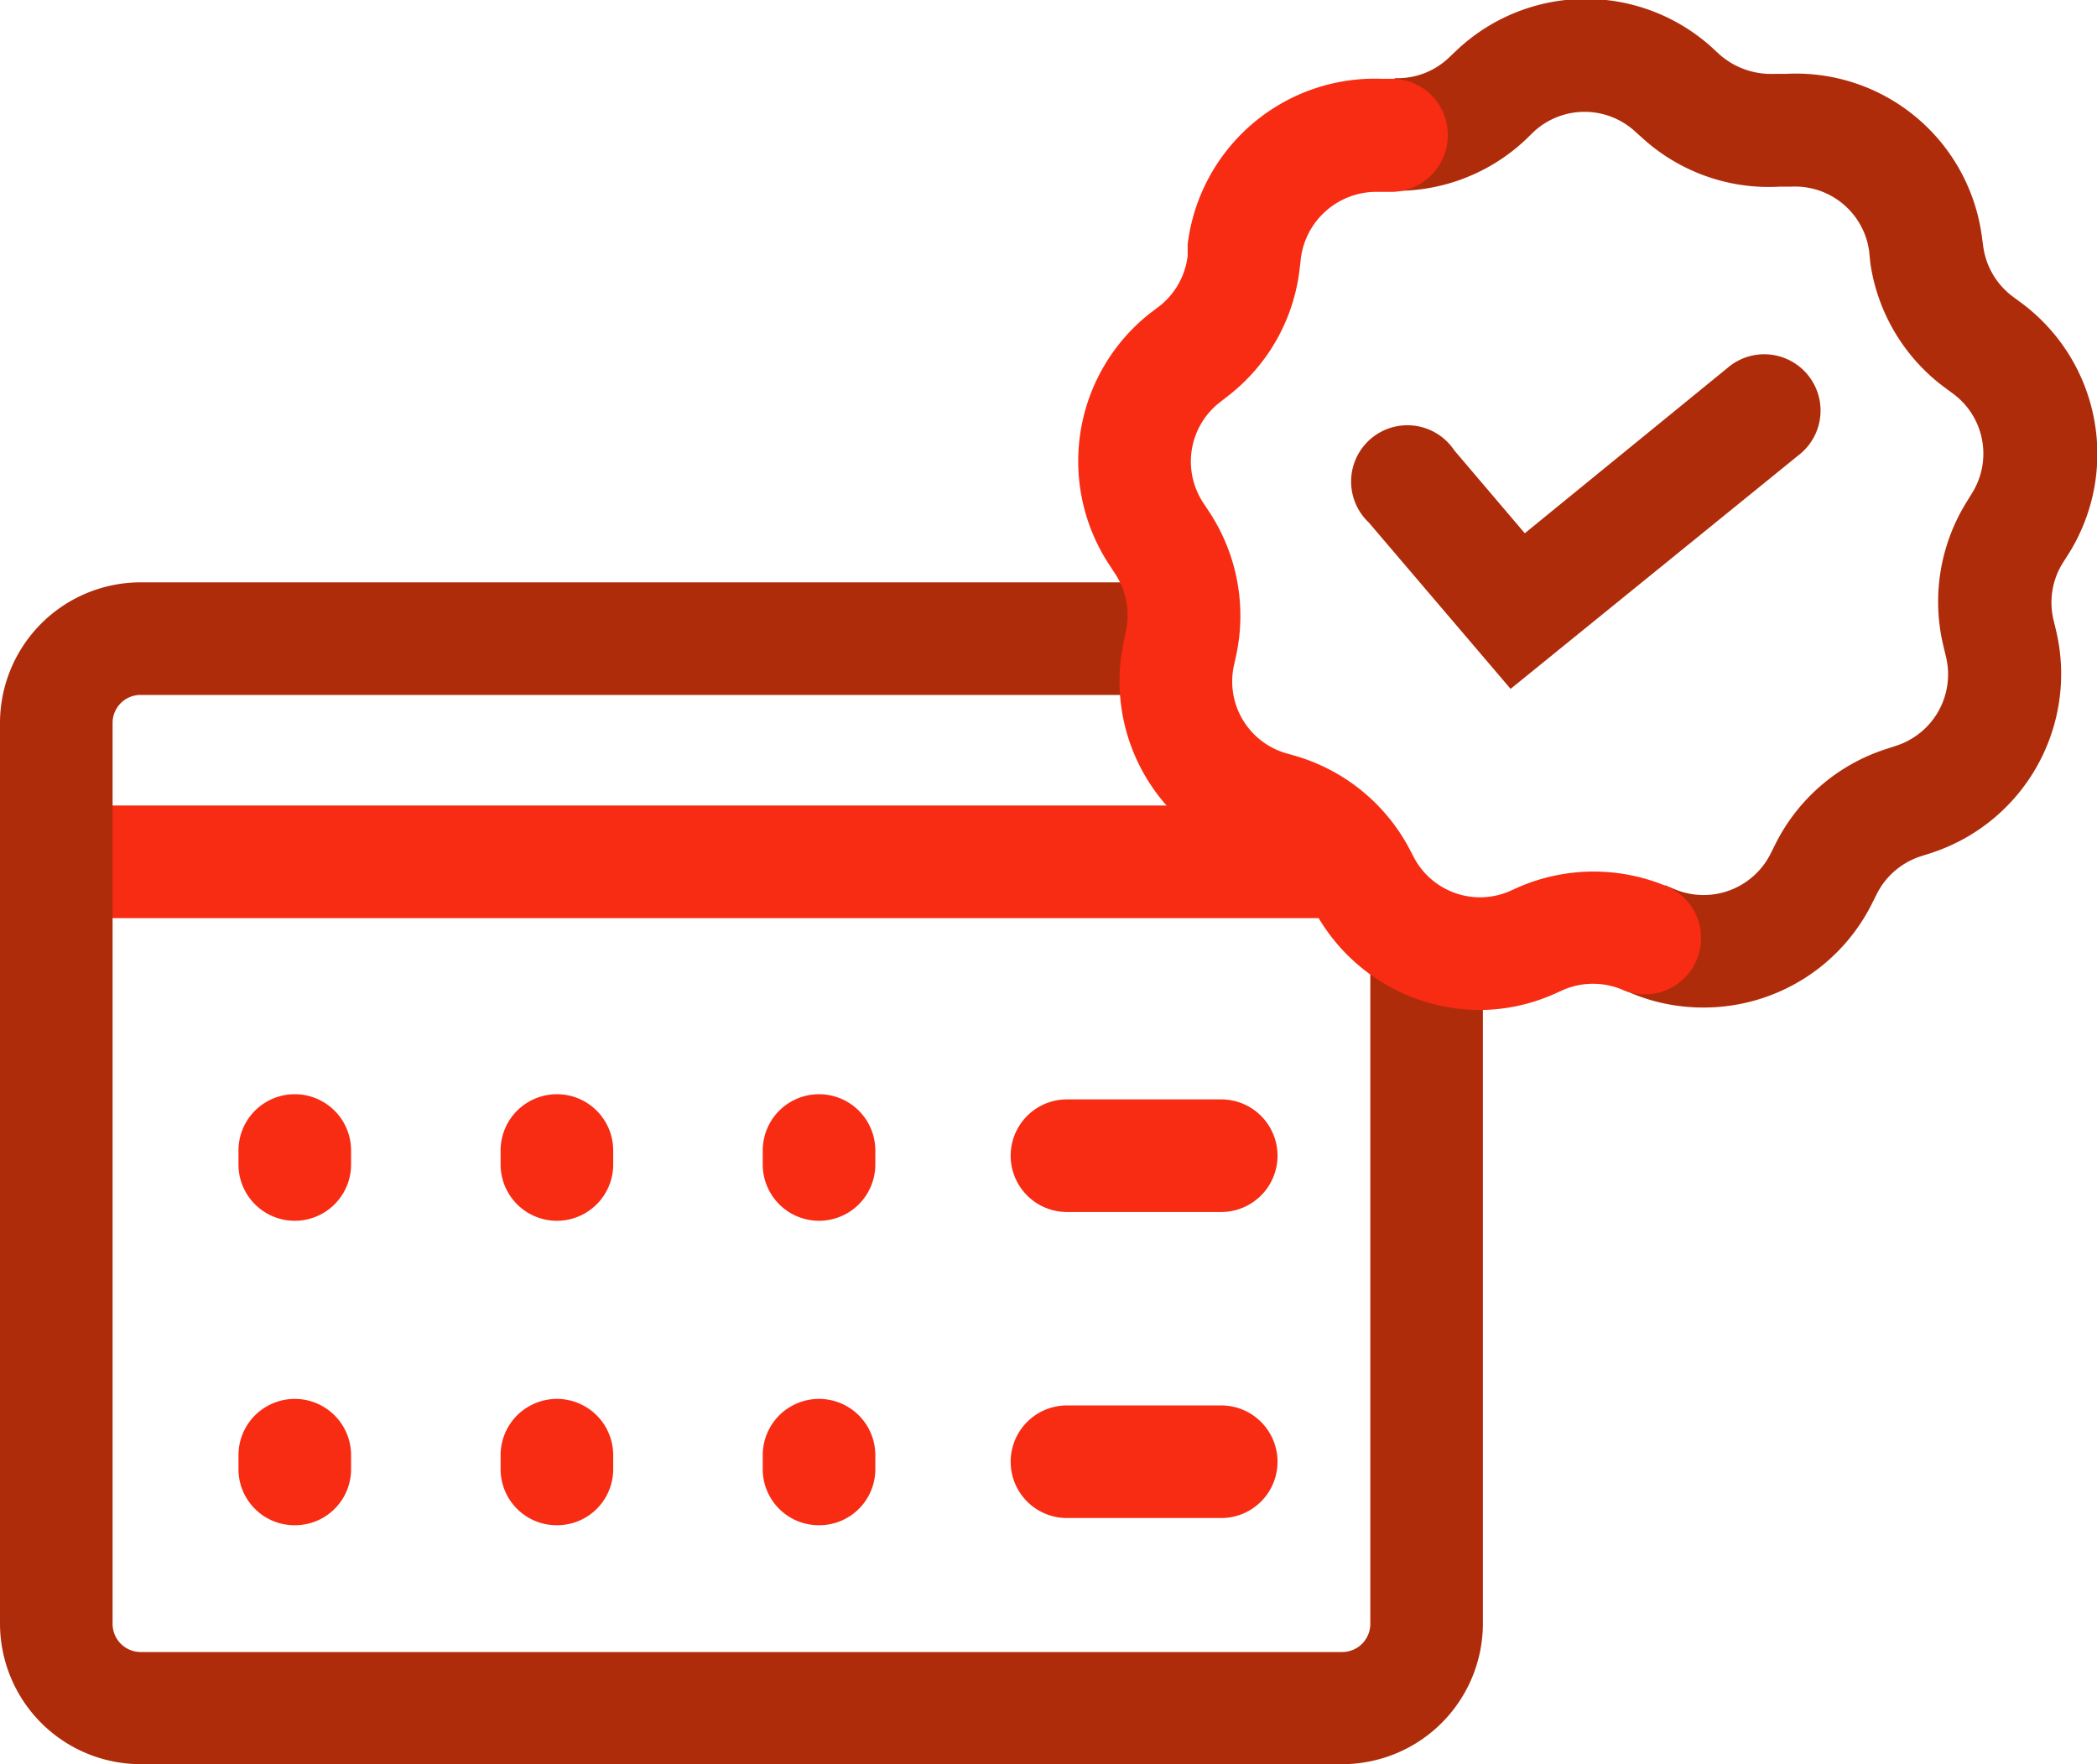
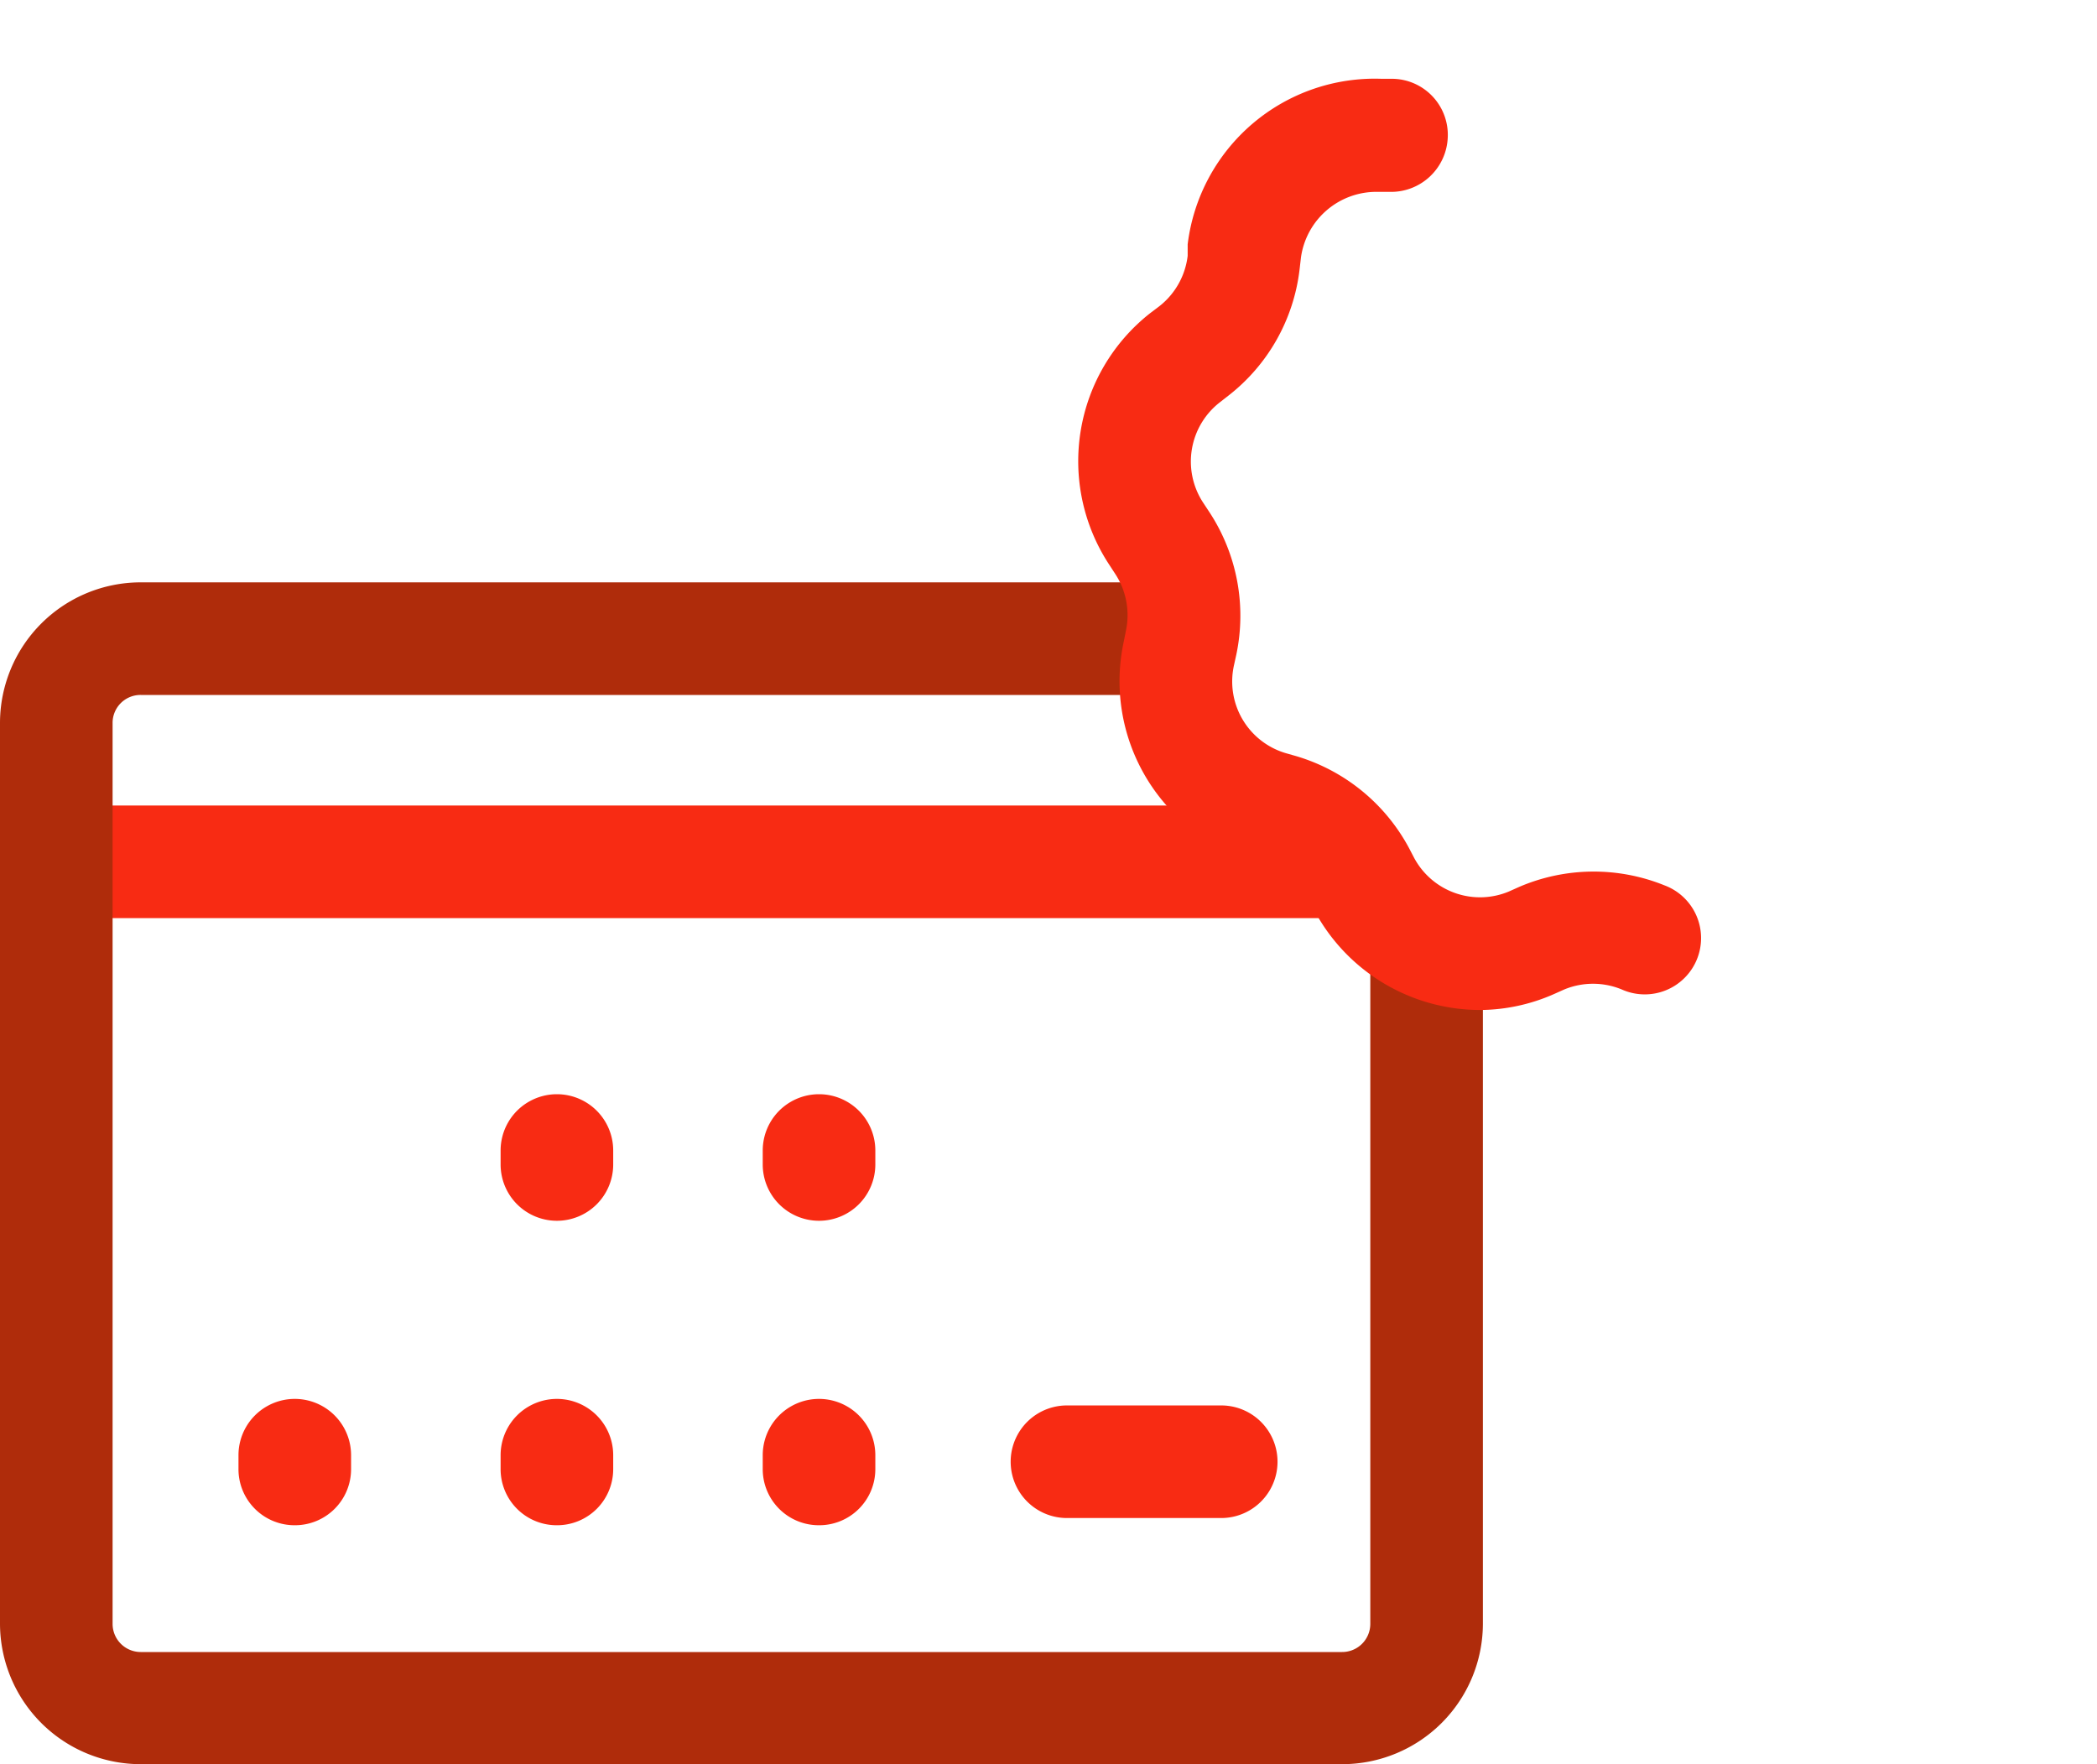
<svg xmlns="http://www.w3.org/2000/svg" viewBox="0 0 93.12 78.34">
  <defs>
    <style>.cls-1{fill:#f82b13;}.cls-2{fill:#af2c0b;}</style>
  </defs>
  <g id="Layer_2" data-name="Layer 2">
    <g id="Grid">
      <rect class="cls-1" x="2.87" y="35.77" width="56.6" height="5" />
      <path class="cls-2" d="M59.6,78.34H6.25A6.25,6.25,0,0,1,0,72.1v-40a6.25,6.25,0,0,1,6.25-6.24H52.56v5H6.25A1.24,1.24,0,0,0,5,32.12v40a1.25,1.25,0,0,0,1.25,1.24H59.6a1.25,1.25,0,0,0,1.25-1.24V41.88h5V72.1A6.25,6.25,0,0,1,59.6,78.34Z" />
      <path class="cls-1" d="M13.09,67.73a2.49,2.49,0,0,1-2.5-2.5v-.61a2.5,2.5,0,0,1,5,0v.61A2.49,2.49,0,0,1,13.09,67.73Z" />
      <path class="cls-1" d="M24.73,67.73a2.49,2.49,0,0,1-2.5-2.5v-.61a2.5,2.5,0,0,1,5,0v.61A2.49,2.49,0,0,1,24.73,67.73Z" />
      <path class="cls-1" d="M36.37,67.73a2.49,2.49,0,0,1-2.5-2.5v-.61a2.5,2.5,0,1,1,5,0v.61A2.49,2.49,0,0,1,36.37,67.73Z" />
-       <path class="cls-1" d="M13.09,54.21a2.5,2.5,0,0,1-2.5-2.5v-.62a2.5,2.5,0,0,1,5,0v.62A2.5,2.5,0,0,1,13.09,54.21Z" />
      <path class="cls-1" d="M24.73,54.21a2.5,2.5,0,0,1-2.5-2.5v-.62a2.5,2.5,0,0,1,5,0v.62A2.5,2.5,0,0,1,24.73,54.21Z" />
      <path class="cls-1" d="M36.37,54.21a2.5,2.5,0,0,1-2.5-2.5v-.62a2.5,2.5,0,0,1,5,0v.62A2.5,2.5,0,0,1,36.37,54.21Z" />
-       <path class="cls-1" d="M54.23,53.82H47.38a2.5,2.5,0,0,1,0-5h6.85a2.5,2.5,0,0,1,0,5Z" />
      <path class="cls-1" d="M54.23,67.41H47.38a2.5,2.5,0,1,1,0-5h6.85a2.5,2.5,0,0,1,0,5Z" />
-       <path class="cls-2" d="M67.08,30.59l-6.3-7.39A2.5,2.5,0,1,1,64.58,20l3.13,3.68,9-7.34a2.5,2.5,0,1,1,3.15,3.88Z" />
-       <path class="cls-2" d="M75.63,44.74a8.22,8.22,0,0,1-3.1-.6l-.48-.2,1.89-4.63.48.2a3.33,3.33,0,0,0,4.2-1.59l.23-.46a8.36,8.36,0,0,1,4.88-4.19l.49-.16a3.33,3.33,0,0,0,2.2-3.92l-.12-.5a8.38,8.38,0,0,1,1-6.35l.27-.44a3.31,3.31,0,0,0-.83-4.41l-.42-.31a8.37,8.37,0,0,1-3.27-5.53L83,11.14a3.32,3.32,0,0,0-3.48-2.85l-.51,0A8.34,8.34,0,0,1,73,6.19l-.39-.35a3.32,3.32,0,0,0-4.49,0l-.37.36a8.35,8.35,0,0,1-6,2.27l.18-5a3.3,3.3,0,0,0,2.4-.9l.38-.36a8.35,8.35,0,0,1,11.28-.13l.38.35a3.46,3.46,0,0,0,2.42.85l.51,0A8.33,8.33,0,0,1,88,10.45l.07.51a3.34,3.34,0,0,0,1.31,2.21l.42.31a8.35,8.35,0,0,1,2.08,11.08l-.28.44a3.31,3.31,0,0,0-.41,2.53l.12.5a8.36,8.36,0,0,1-5.53,9.84l-.5.16a3.33,3.33,0,0,0-1.94,1.67l-.23.46A8.35,8.35,0,0,1,75.63,44.74Z" />
      <path class="cls-1" d="M65.75,44.85a8.36,8.36,0,0,1-7.38-4.41L58.13,40a3.35,3.35,0,0,0-2-1.62l-.5-.15A8.34,8.34,0,0,1,49.9,28.5L50,28a3.34,3.34,0,0,0-.48-2.52l-.28-.43a8.36,8.36,0,0,1,1.83-11.14l.41-.31a3.34,3.34,0,0,0,1.26-2.24l0-.51A8.37,8.37,0,0,1,61.37,3.5l.52,0a2.49,2.49,0,0,1,2.4,2.59A2.52,2.52,0,0,1,61.7,8.52l-.52,0a3.38,3.38,0,0,0-3.41,2.92l-.06.52a8.33,8.33,0,0,1-3.15,5.6l-.41.32a3.33,3.33,0,0,0-.73,4.43l.29.44a8.38,8.38,0,0,1,1.19,6.32l-.11.5a3.32,3.32,0,0,0,2.29,3.87l.49.14a8.39,8.39,0,0,1,5,4.08l.24.46A3.32,3.32,0,0,0,67,39.59l.47-.21a8.38,8.38,0,0,1,6.43-.07,2.5,2.5,0,1,1-1.88,4.63,3.34,3.34,0,0,0-2.56,0l-.47.21A8.22,8.22,0,0,1,65.75,44.85Z" />
    </g>
  </g>
</svg>